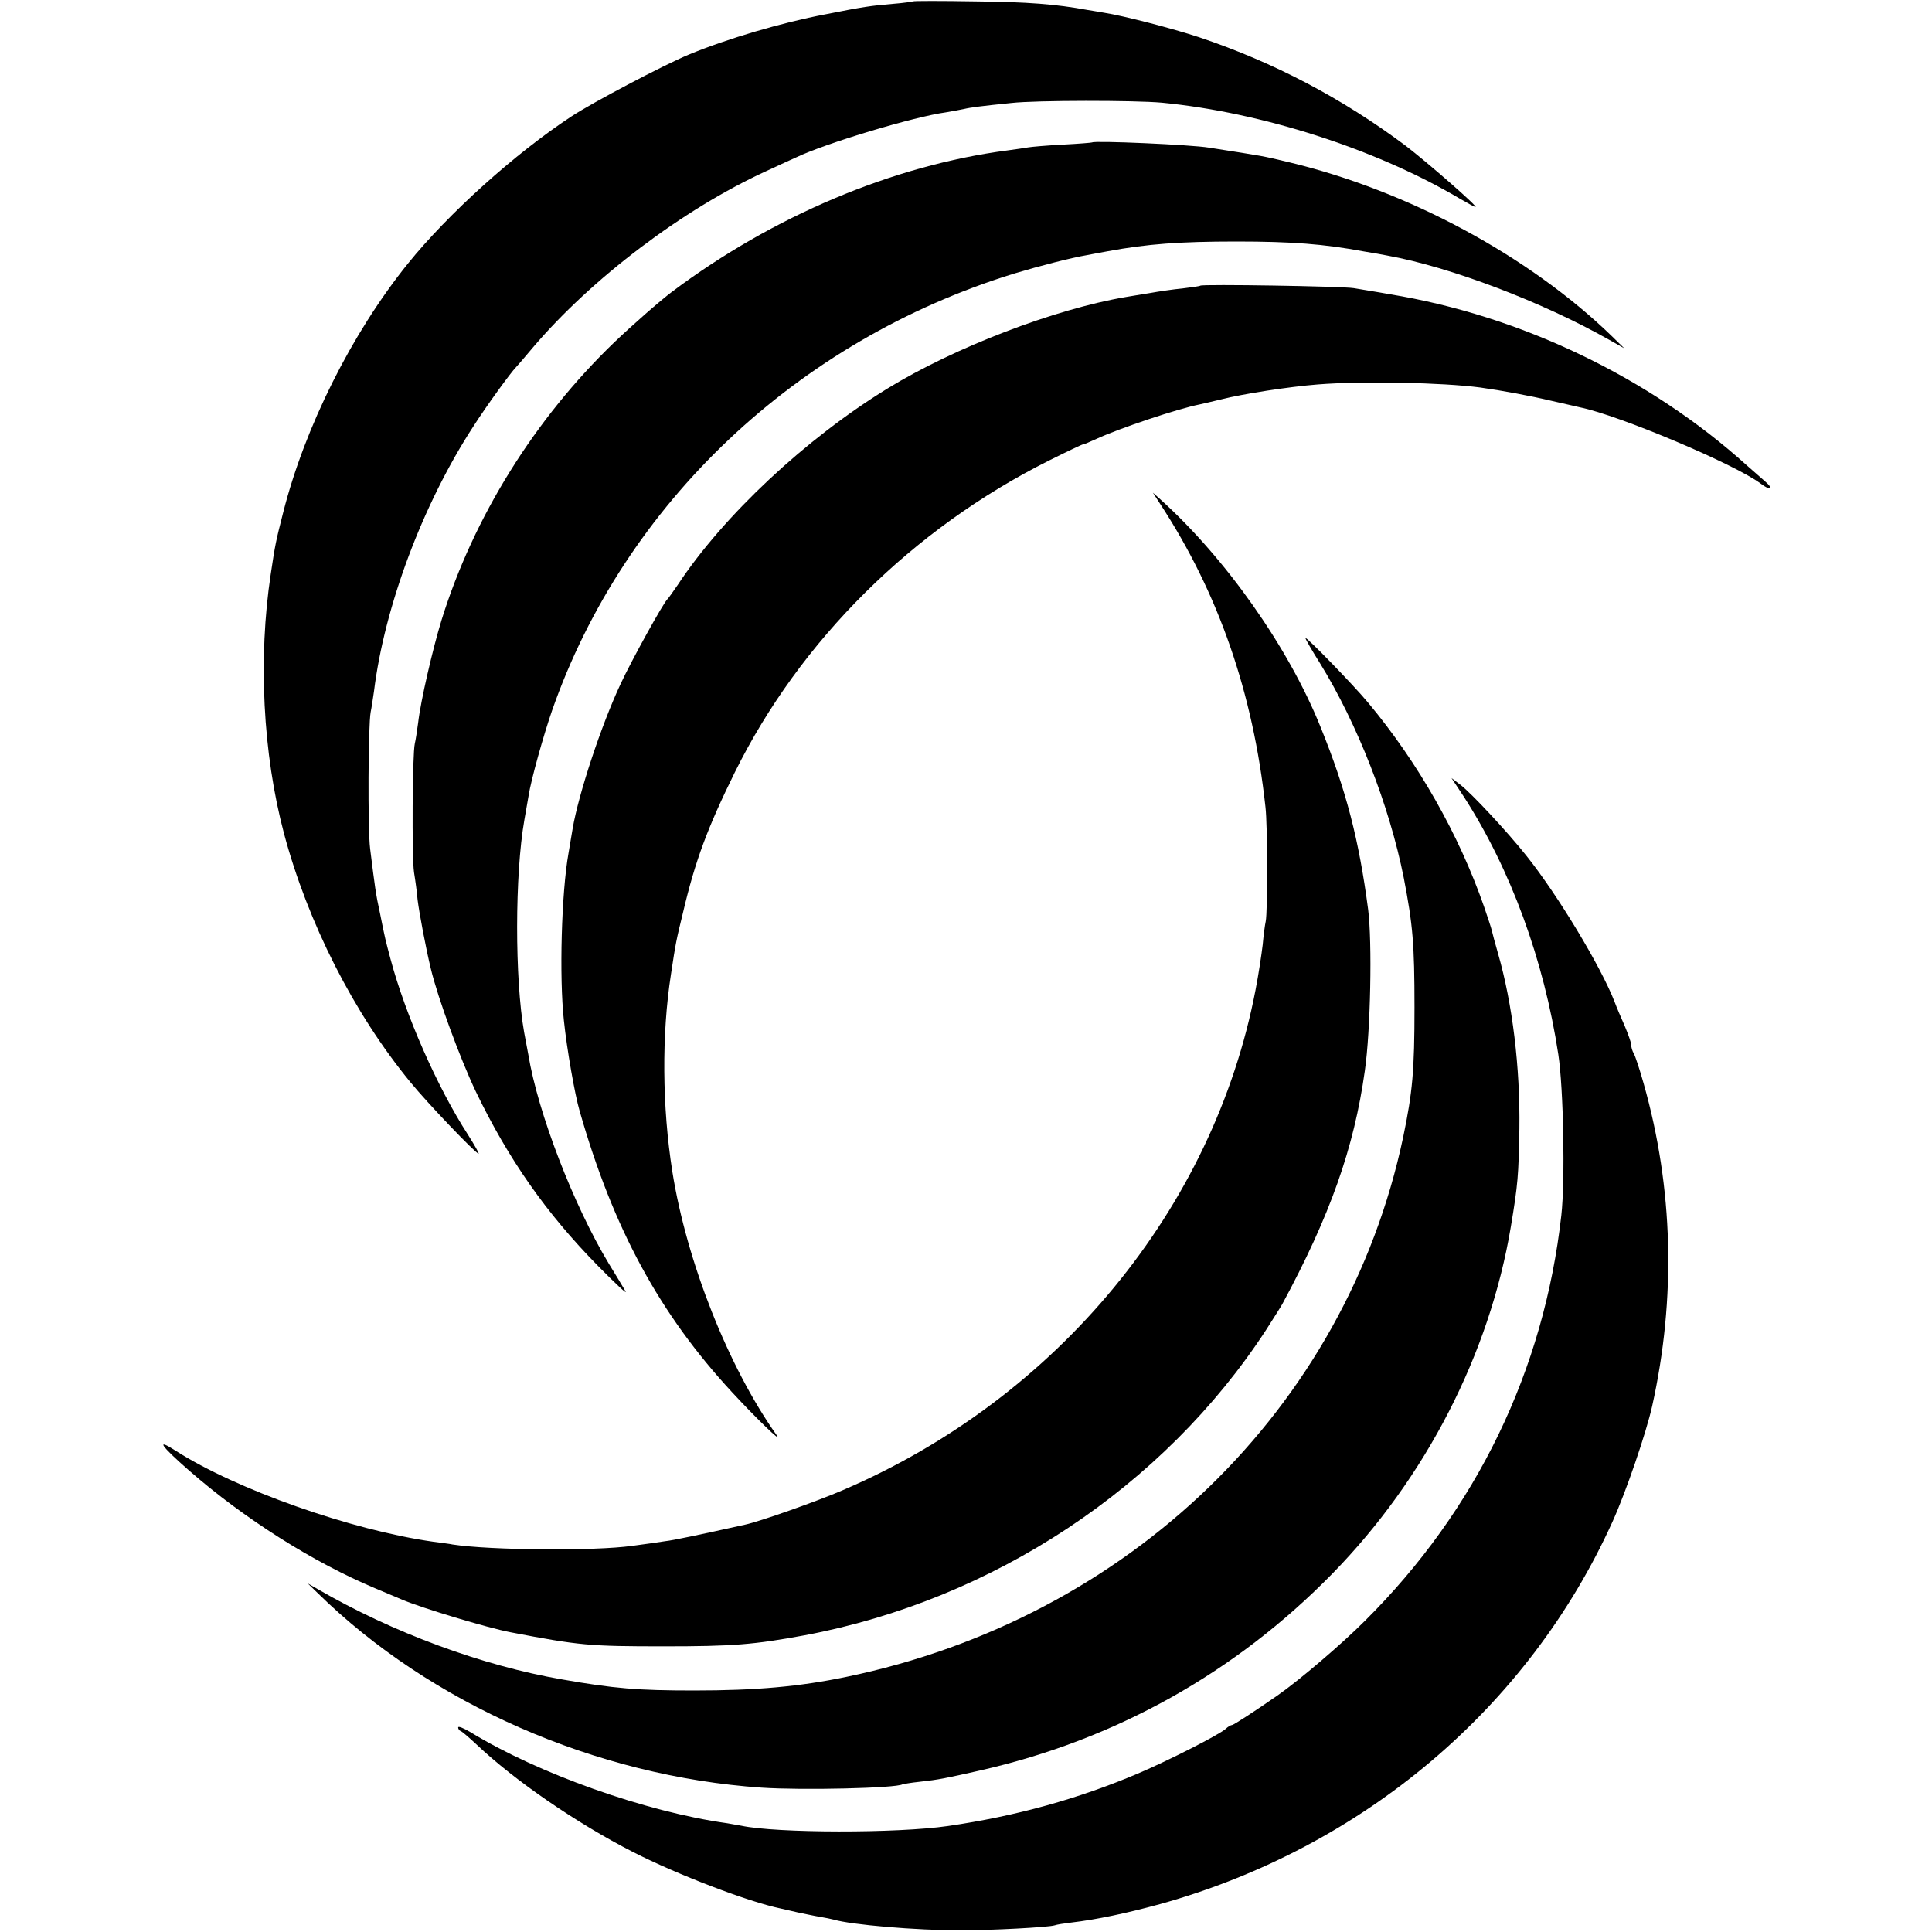
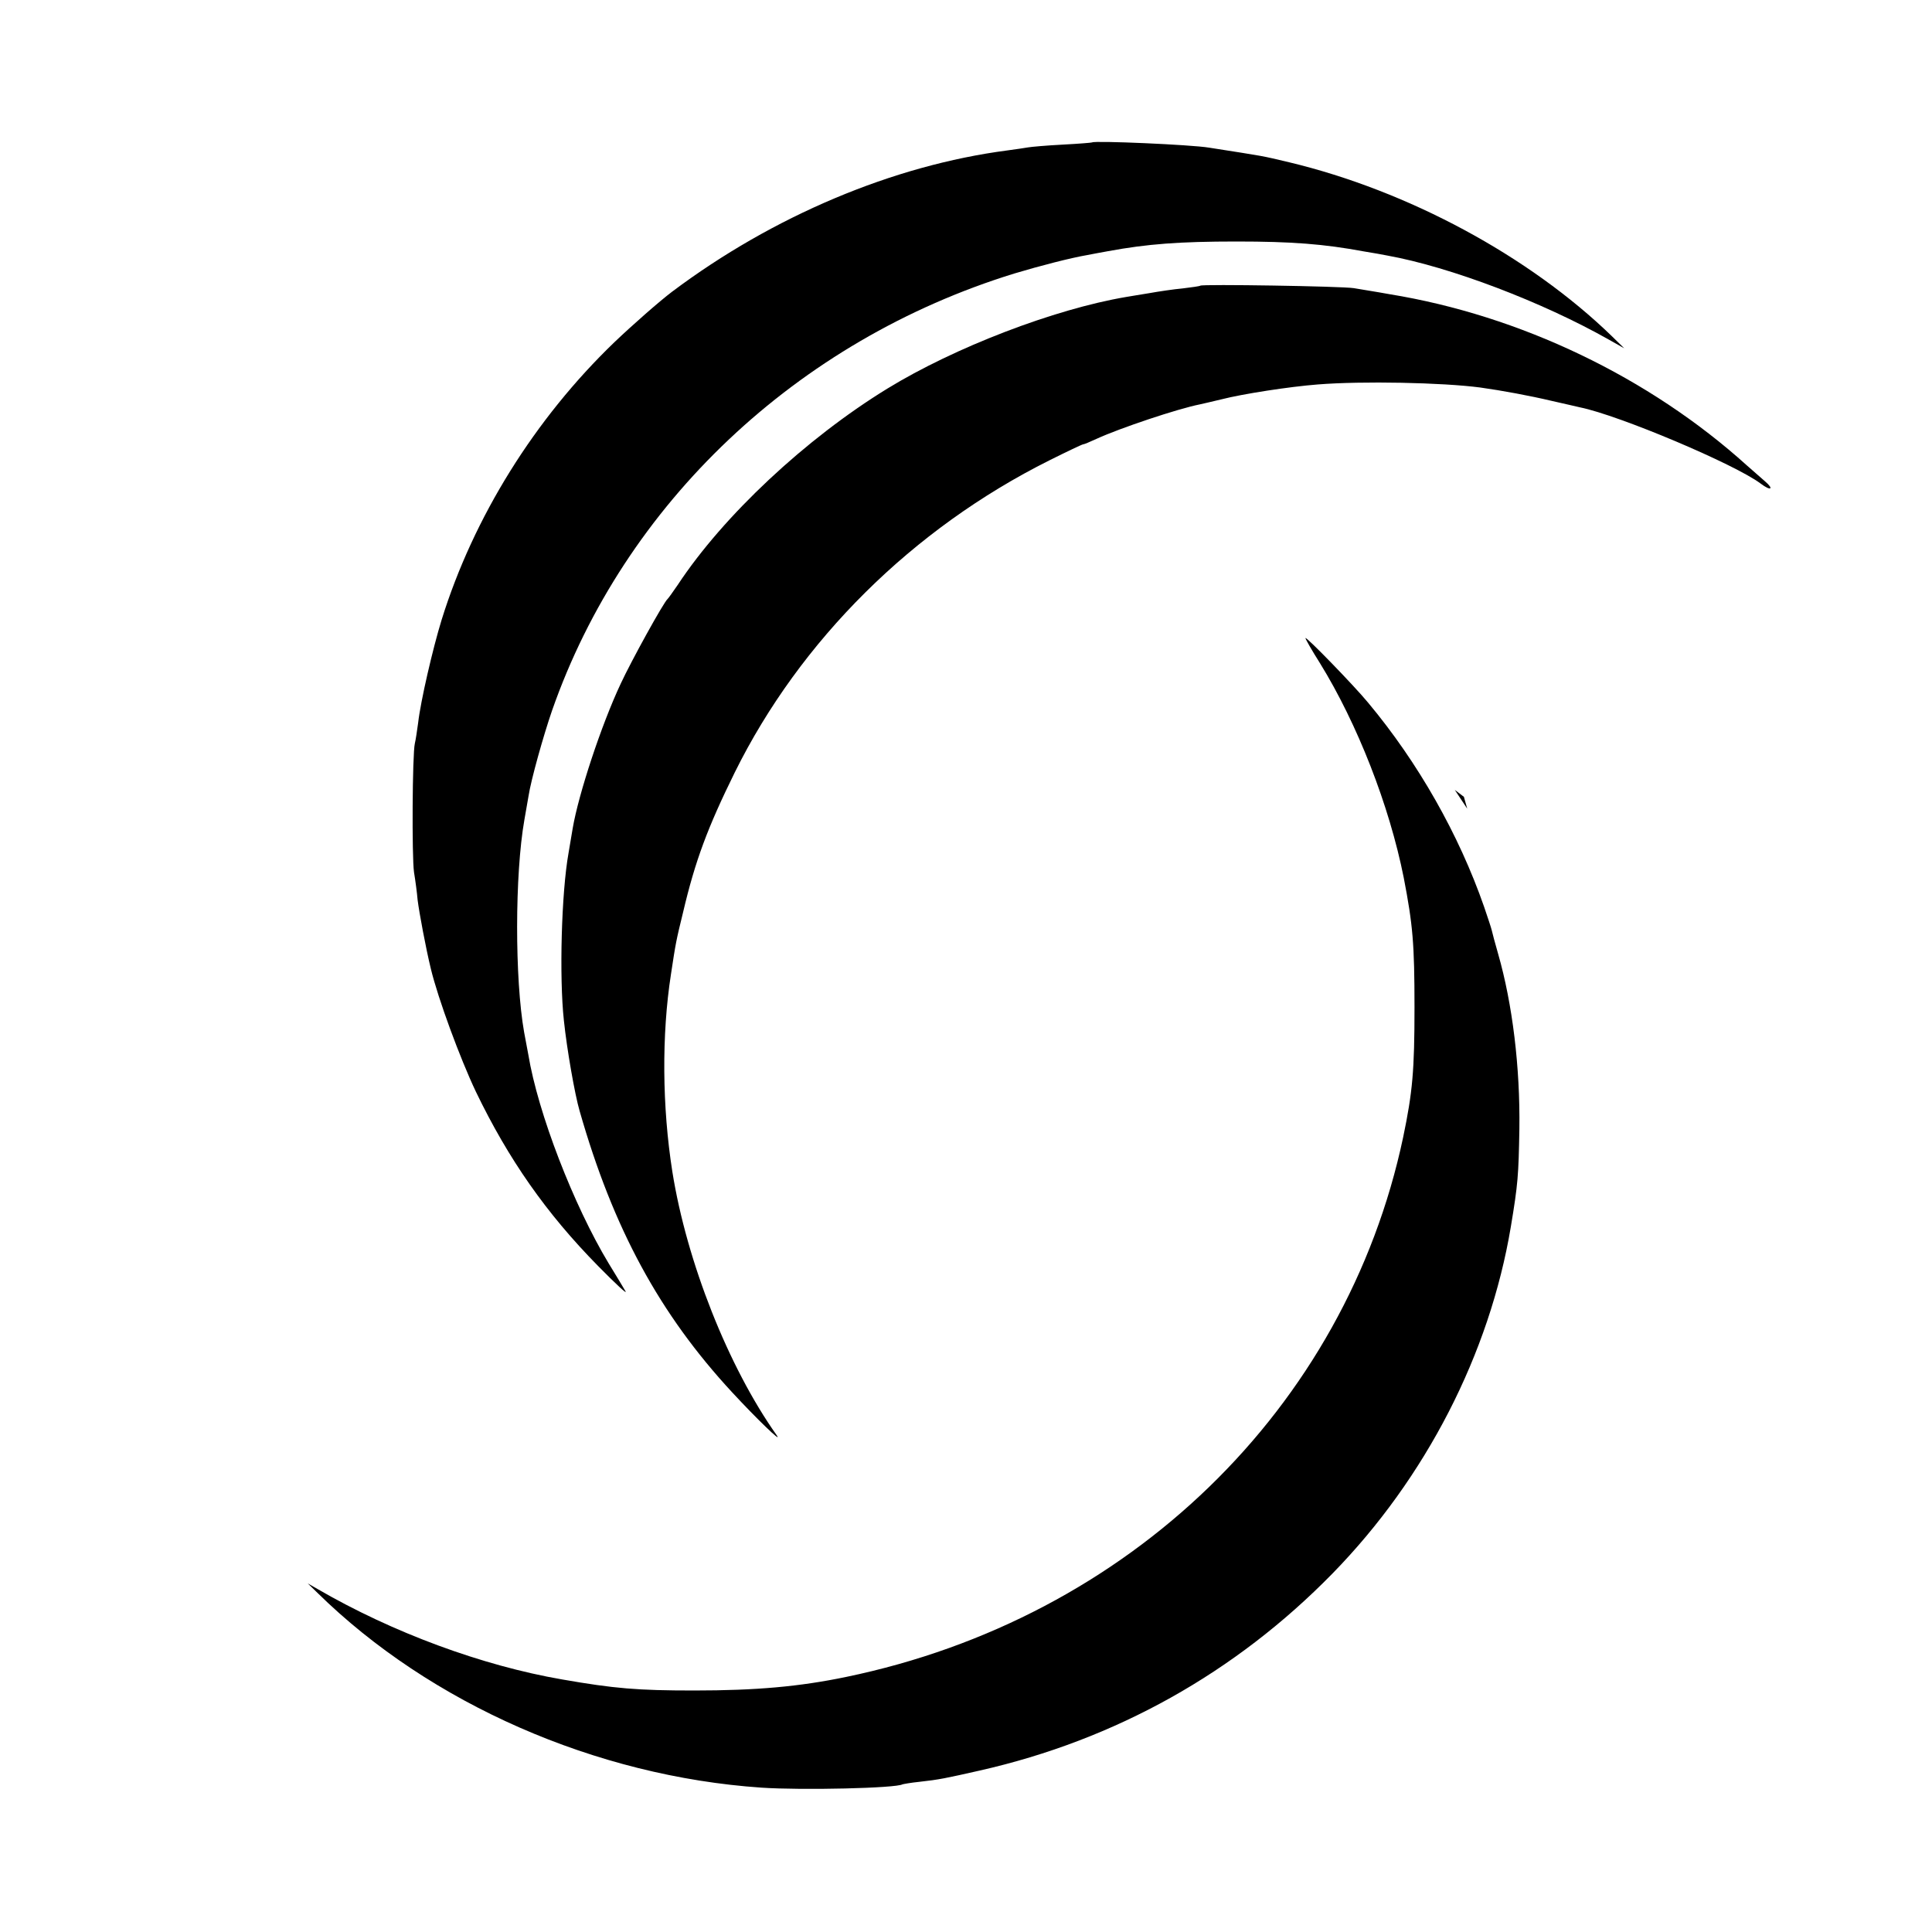
<svg xmlns="http://www.w3.org/2000/svg" version="1.0" width="700pt" height="700pt" viewBox="0 0 700 700" preserveAspectRatio="xMidYMid meet">
  <g transform="translate(0,700) scale(0.1,-0.1)" fill="#000000" stroke="none">
-     <path d="M3308 6995 c-2 -1 -34 -6 -73 -9 -81 -7 -104 -10 -245 -38 -158 -30 -355 -88 -495 -146 -93 -39 -346 -172 -425 -224 -204 -134 -447 -353 -592 -533 -204 -253 -374 -594 -452 -902 -26 -102 -29 -115 -45 -223 -46 -304 -29 -650 48 -940 86 -322 252 -650 458 -901 62 -76 237 -259 247 -259 3 0 -14 30 -38 68 -112 173 -227 435 -281 637 -19 72 -19 70 -38 165 -16 73 -18 92 -36 235 -9 71 -7 450 2 495 3 14 8 48 12 75 38 308 177 679 360 960 48 75 136 196 155 215 3 3 30 34 60 70 213 251 545 502 846 640 49 23 98 45 109 50 109 52 430 148 542 163 22 4 52 9 65 12 25 6 65 11 173 22 89 10 446 10 545 1 362 -35 775 -168 1078 -347 29 -17 55 -31 58 -31 11 0 -171 159 -253 222 -230 172 -477 302 -748 393 -97 32 -274 78 -345 89 -19 3 -46 8 -60 10 -114 21 -216 29 -407 31 -122 2 -223 2 -225 0z" />
    <path d="M3957 6484 c-1 -1 -49 -5 -107 -8 -58 -3 -114 -8 -125 -10 -11 -2 -45 -7 -75 -11 -414 -54 -850 -238 -1215 -512 -45 -34 -143 -120 -209 -183 -288 -277 -510 -633 -626 -1006 -32 -104 -76 -294 -85 -373 -4 -30 -9 -63 -12 -75 -9 -38 -11 -410 -3 -466 5 -30 11 -75 13 -100 6 -48 30 -176 48 -250 26 -108 106 -325 163 -445 118 -245 255 -441 443 -632 64 -65 108 -106 99 -91 -9 15 -36 61 -61 101 -126 209 -256 544 -291 757 -3 14 -9 50 -15 80 -34 192 -34 572 1 770 5 30 12 69 15 86 9 59 54 219 85 309 262 750 887 1341 1675 1584 93 28 206 57 265 67 14 3 48 9 75 14 141 26 258 35 465 35 200 0 317 -9 462 -36 32 -5 70 -12 85 -15 227 -41 561 -168 803 -305 l55 -31 -45 44 c-300 291 -739 527 -1169 630 -106 25 -80 20 -290 53 -66 11 -416 26 -424 19z" />
    <path d="M4349 5965 c-2 -2 -31 -6 -64 -10 -33 -3 -87 -11 -120 -17 -33 -5 -71 -12 -85 -14 -260 -44 -622 -183 -865 -332 -295 -181 -594 -460 -760 -712 -17 -25 -33 -47 -36 -50 -14 -11 -132 -225 -170 -307 -71 -151 -153 -401 -174 -524 -3 -19 -10 -59 -15 -89 -26 -145 -34 -451 -17 -607 11 -106 40 -270 57 -328 122 -427 290 -736 553 -1020 86 -93 185 -189 161 -155 -175 247 -326 628 -378 955 -37 235 -39 496 -5 715 17 113 19 123 44 225 44 187 89 307 187 506 237 479 644 883 1140 1131 64 32 119 58 122 58 4 0 25 9 49 20 85 39 294 109 375 125 9 2 44 10 77 18 78 20 247 46 349 54 162 13 452 7 589 -11 79 -11 181 -30 257 -48 47 -11 94 -21 105 -24 142 -29 561 -206 654 -276 37 -28 50 -21 16 8 -16 14 -46 40 -65 57 -354 320 -822 544 -1295 621 -49 9 -108 18 -130 22 -43 7 -550 15 -556 9z" />
-     <path d="M4203 5175 c212 -324 337 -685 382 -1099 8 -67 8 -379 1 -414 -3 -13 -8 -51 -11 -85 -4 -34 -15 -108 -26 -164 -152 -792 -718 -1479 -1495 -1812 -92 -40 -302 -114 -354 -125 -167 -37 -261 -57 -290 -60 -19 -3 -73 -11 -120 -17 -136 -19 -513 -16 -650 5 -8 2 -40 6 -70 10 -297 42 -714 189 -934 330 -73 47 -54 18 48 -71 201 -176 452 -334 676 -428 36 -15 79 -33 95 -40 69 -30 311 -103 395 -119 250 -48 286 -51 555 -51 250 0 326 6 510 40 683 128 1301 537 1672 1106 26 41 53 83 59 94 173 320 260 566 299 845 21 145 27 468 12 585 -33 251 -79 431 -172 660 -116 289 -344 612 -580 825 l-28 25 26 -40z" />
    <path d="M4730 4688 c0 -4 23 -44 52 -90 136 -220 252 -517 304 -778 33 -171 39 -239 39 -470 0 -229 -7 -307 -41 -470 -208 -983 -993 -1744 -2019 -1956 -169 -35 -325 -49 -550 -49 -205 0 -289 7 -478 40 -290 50 -615 170 -887 328 l-35 20 35 -34 c409 -402 1009 -665 1609 -706 149 -10 487 -2 511 12 3 1 30 6 60 9 73 8 96 13 220 41 491 111 926 354 1278 714 338 346 569 796 646 1256 26 156 28 186 31 355 3 223 -25 453 -77 634 -11 38 -21 76 -23 85 -2 9 -15 48 -28 86 -91 261 -238 521 -420 739 -51 62 -227 243 -227 234z" />
-     <path d="M5304 4113 c170 -264 290 -592 342 -933 19 -124 25 -458 11 -583 -63 -562 -307 -1067 -711 -1469 -85 -85 -236 -214 -316 -270 -79 -55 -160 -108 -166 -108 -4 0 -15 -6 -23 -14 -25 -22 -206 -114 -316 -161 -219 -93 -443 -155 -690 -191 -185 -27 -623 -26 -749 1 -12 2 -34 6 -51 9 -295 41 -686 180 -932 331 -24 14 -43 22 -43 16 0 -5 4 -11 9 -13 5 -1 31 -24 58 -49 136 -129 362 -285 568 -390 159 -81 417 -180 534 -204 9 -2 36 -8 61 -14 25 -5 61 -13 80 -16 19 -3 42 -8 50 -10 64 -19 298 -39 460 -39 113 0 319 11 341 18 8 3 34 7 59 10 94 11 202 34 323 67 736 205 1335 712 1640 1387 48 106 121 319 143 417 87 391 77 790 -31 1170 -14 50 -30 98 -35 107 -6 10 -10 24 -10 33 0 8 -11 38 -23 67 -13 29 -30 69 -37 88 -49 127 -207 389 -320 530 -70 88 -198 225 -238 256 l-33 25 45 -68z" />
+     <path d="M5304 4113 l-33 25 45 -68z" />
  </g>
</svg>